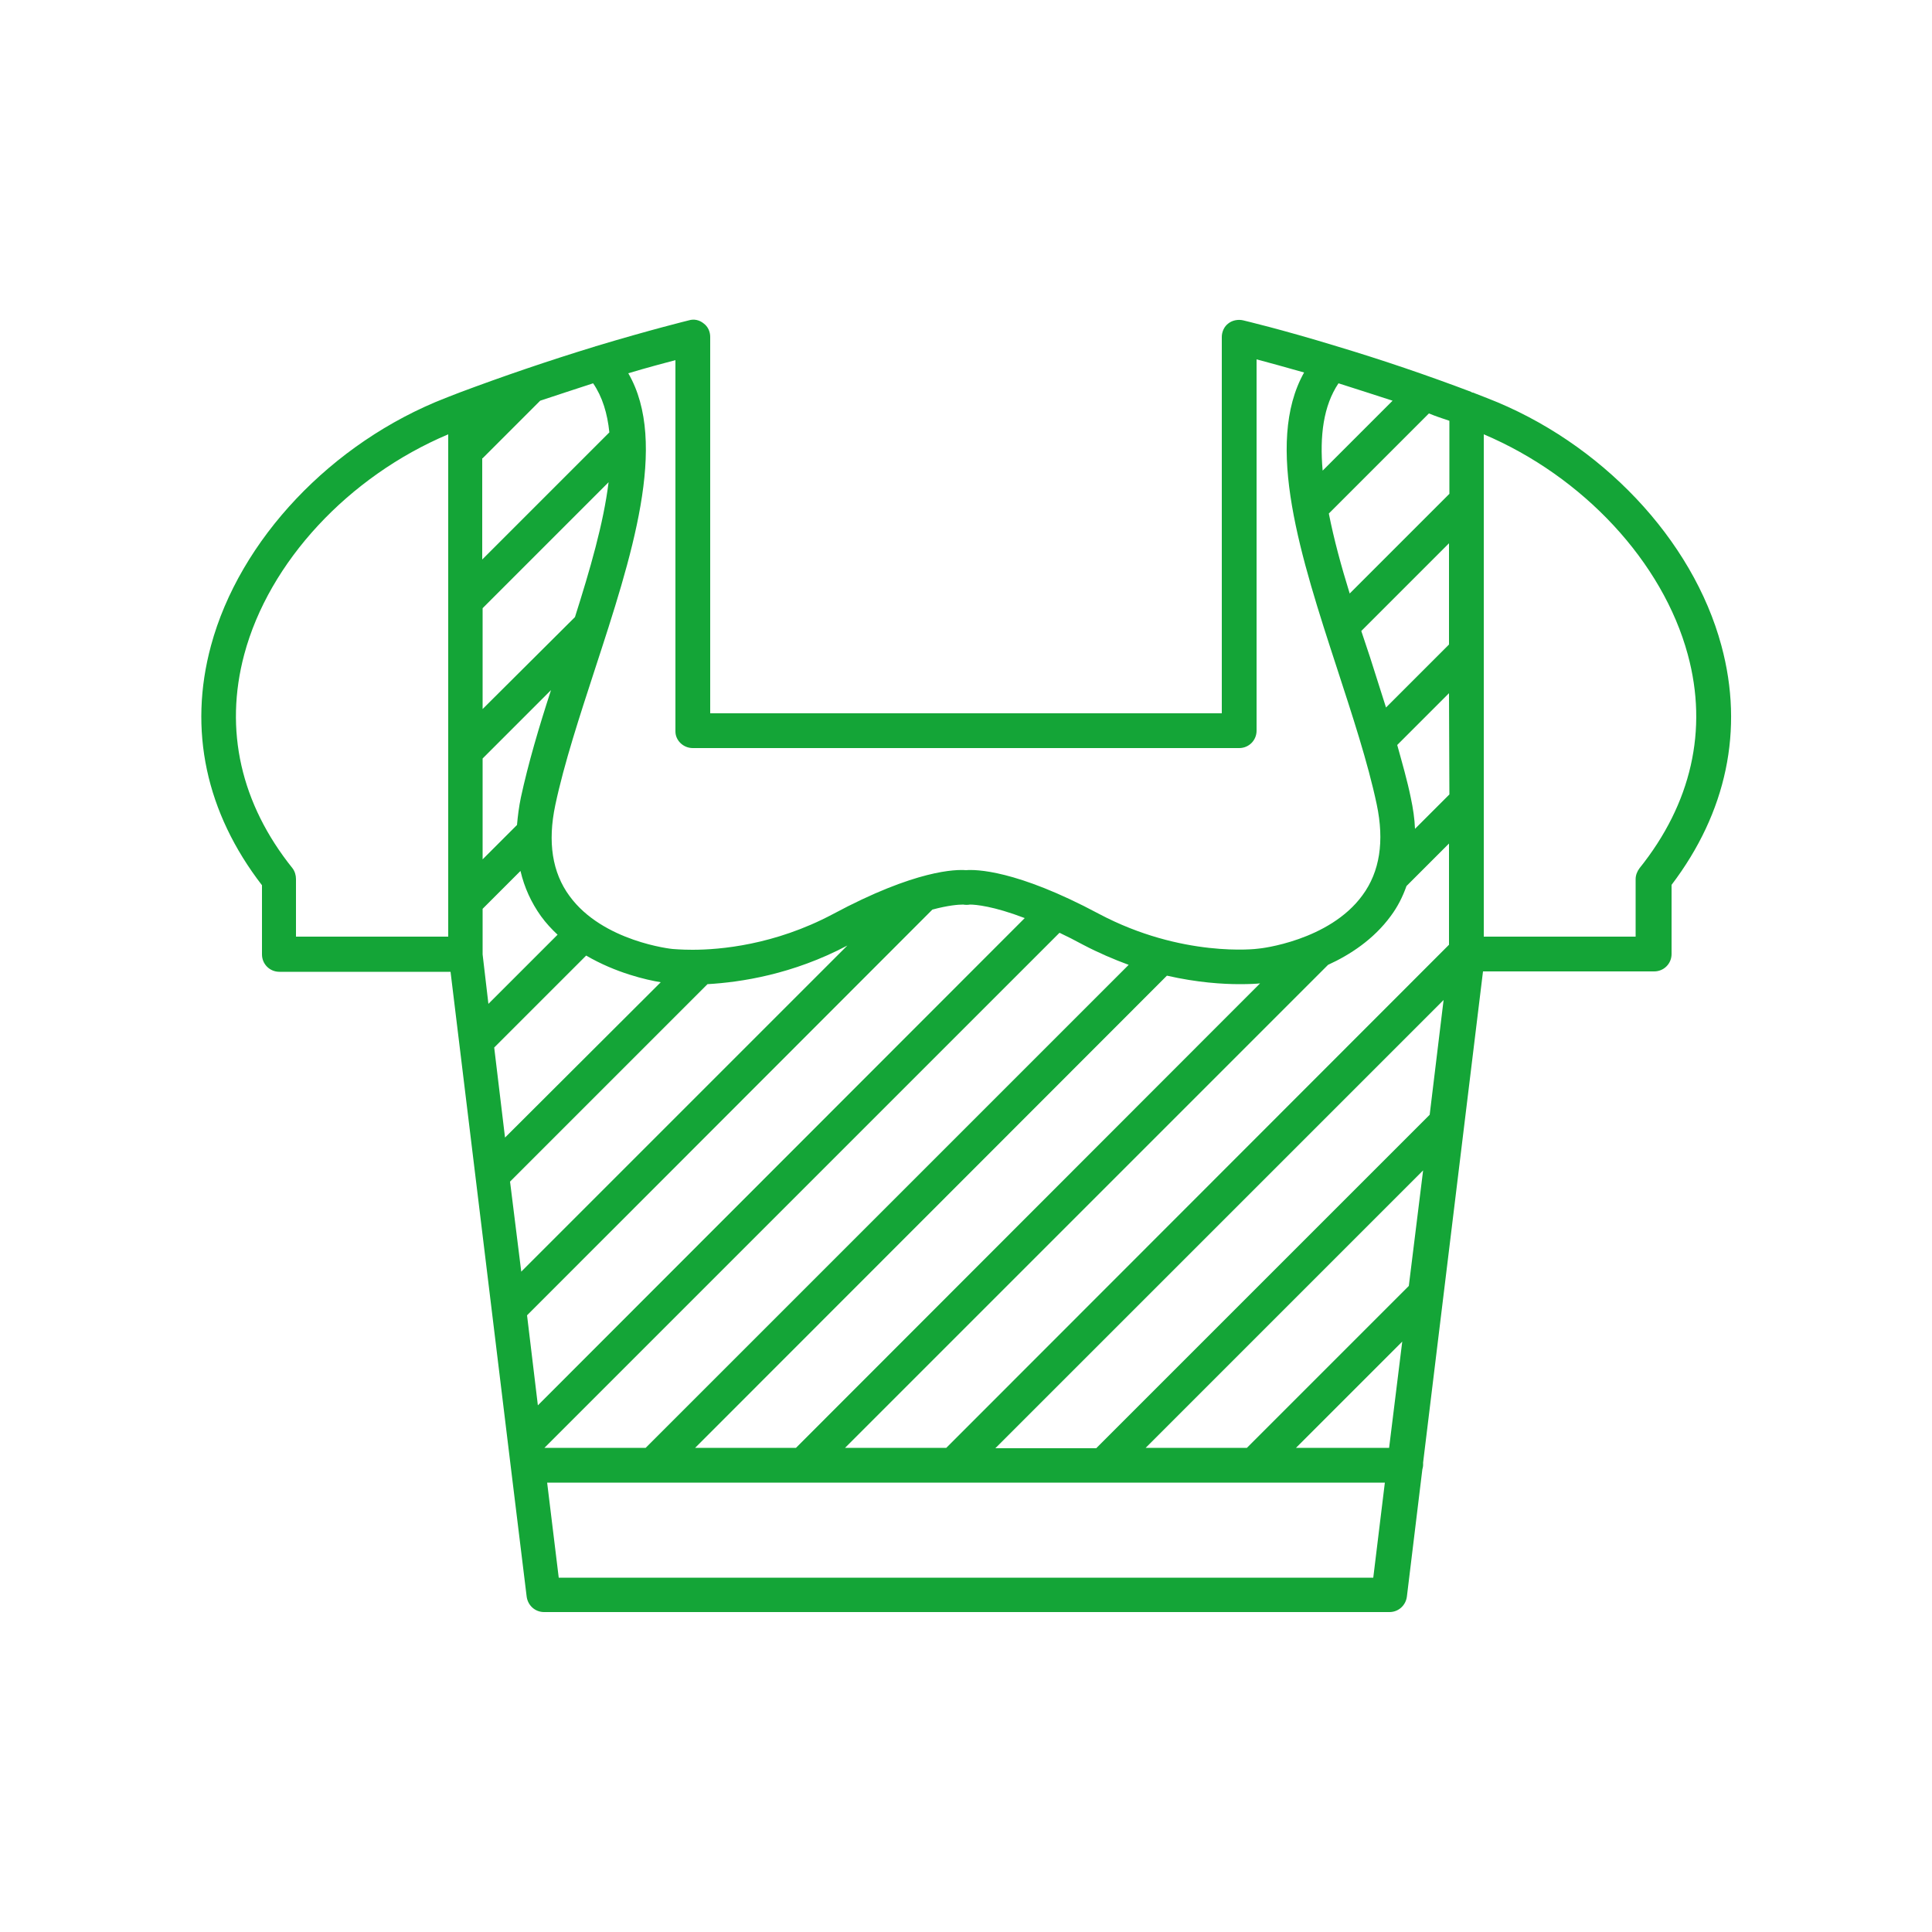
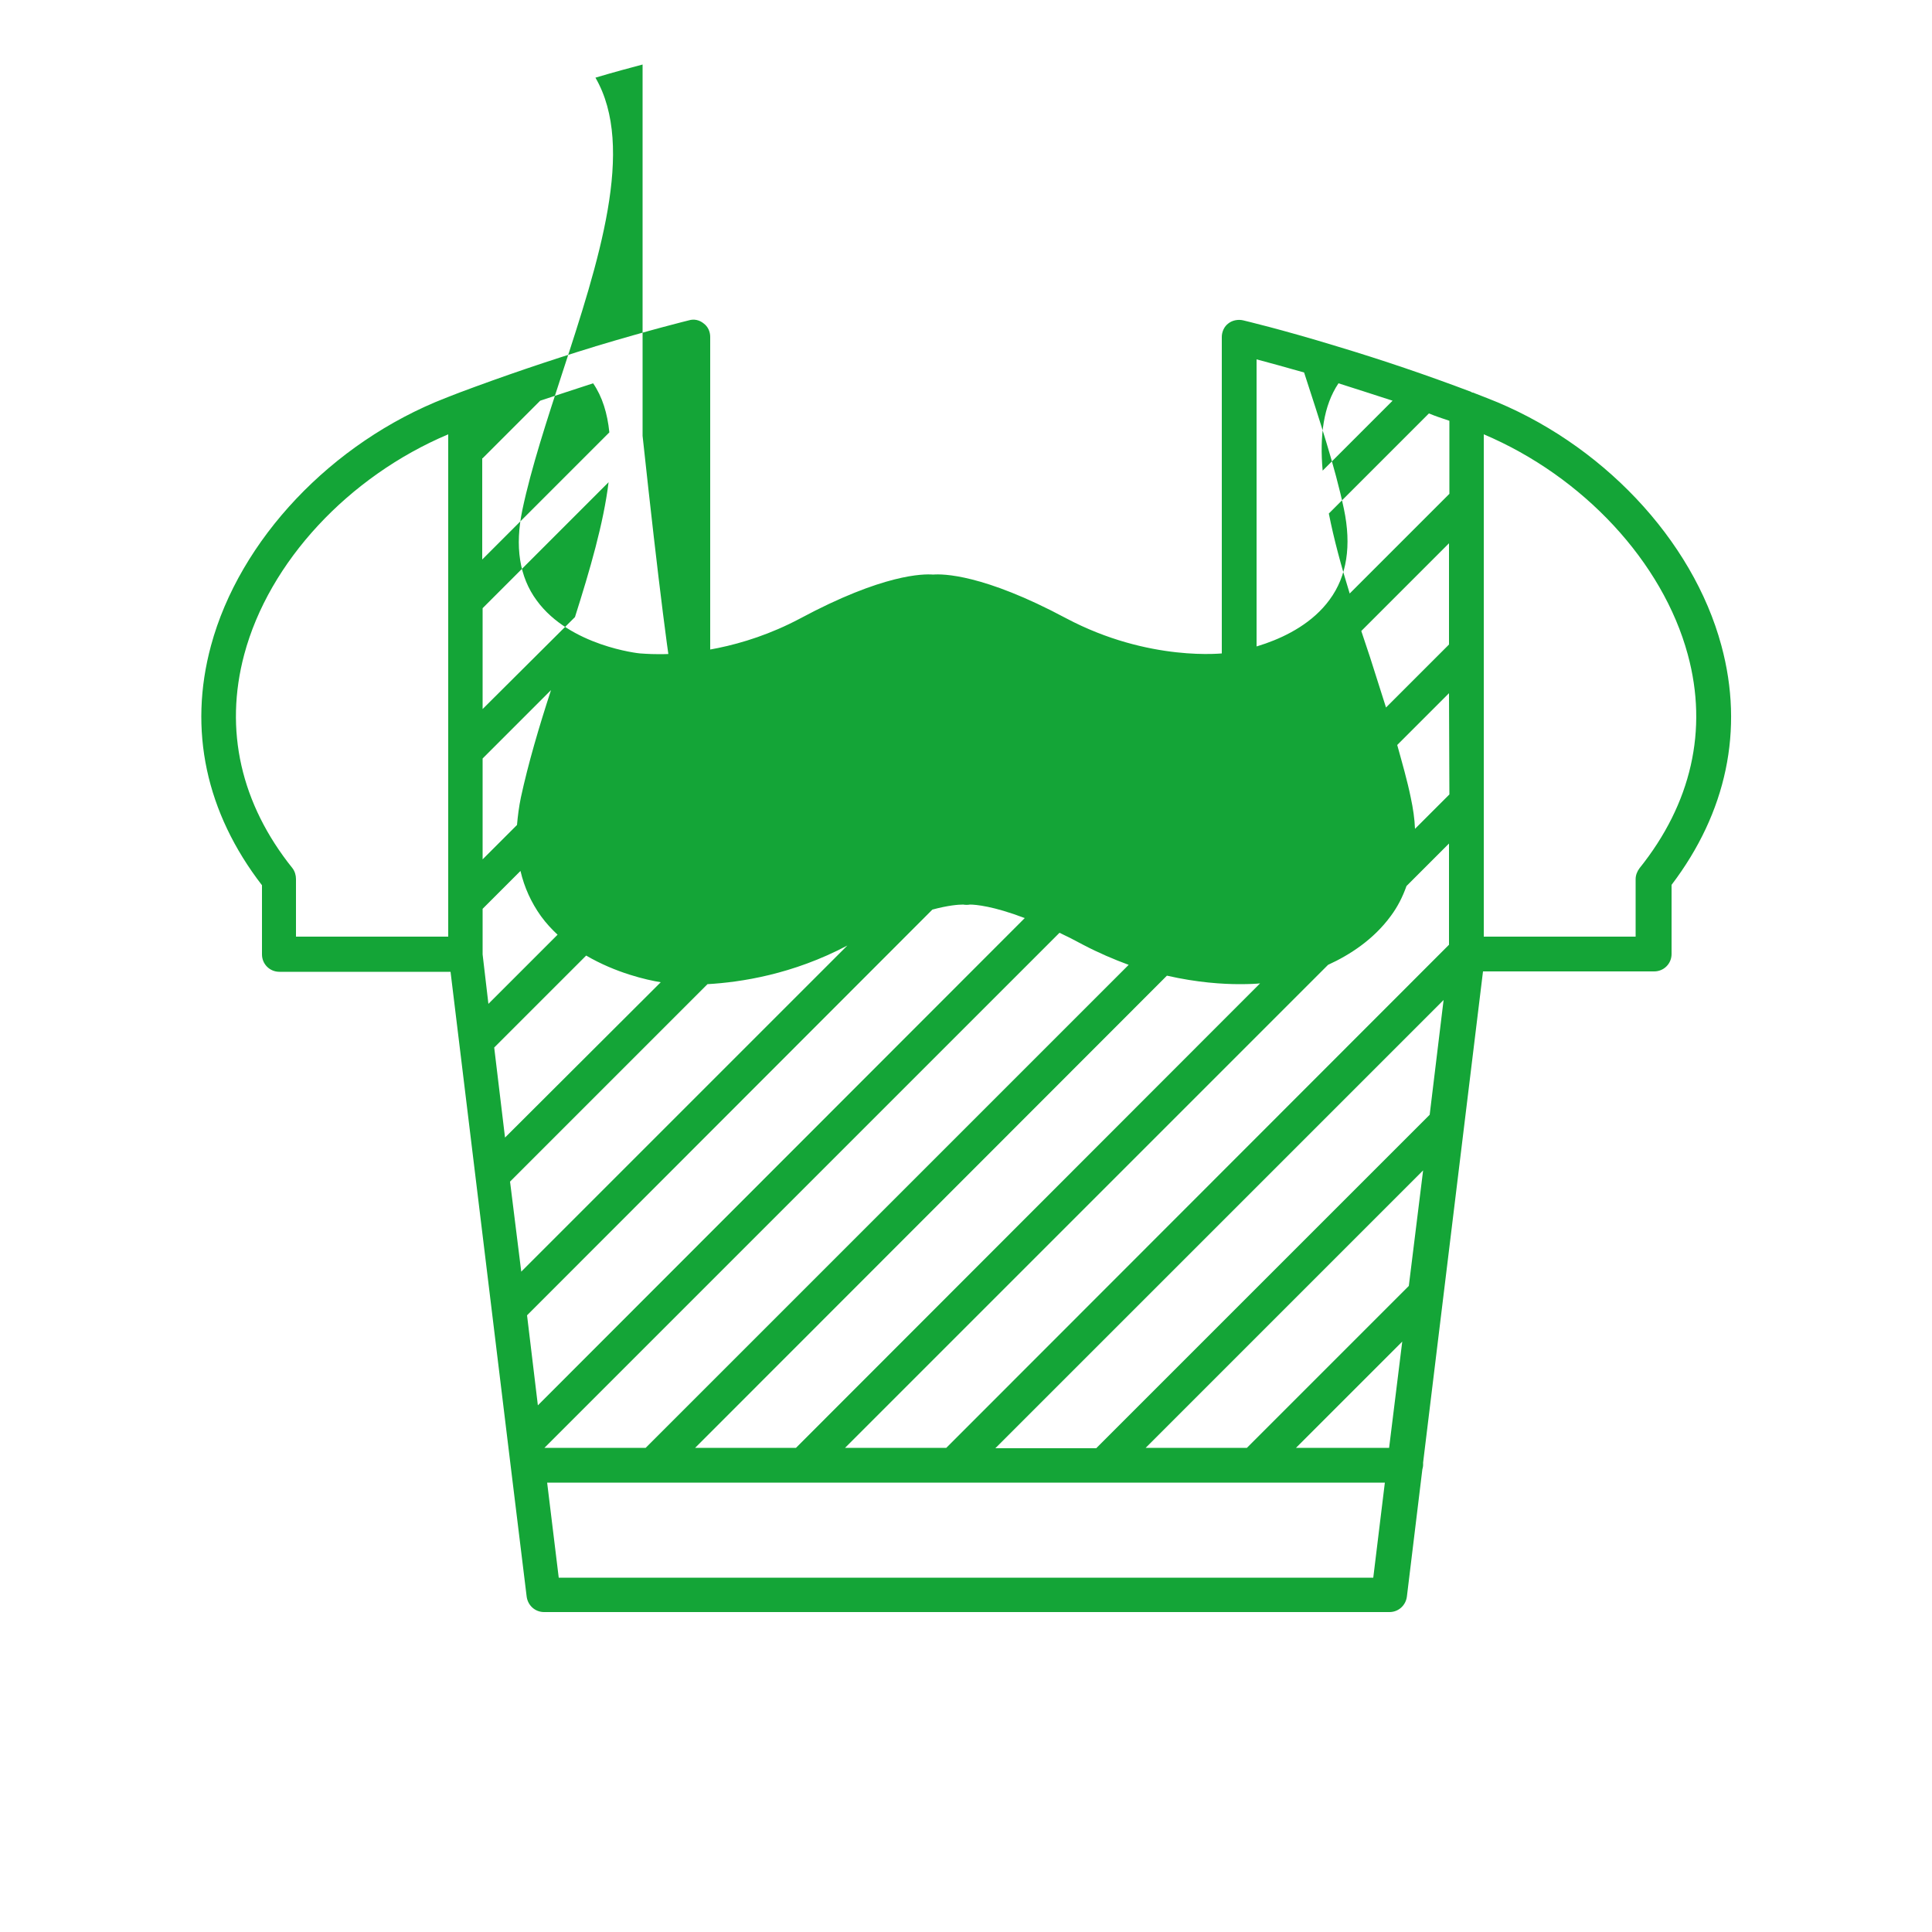
<svg xmlns="http://www.w3.org/2000/svg" version="1.1" id="Ebene_1" x="0px" y="0px" viewBox="0 0 500 500" style="enable-background:new 0 0 500 500;" xml:space="preserve">
  <style type="text/css">
	.st0{fill:#14A537;}
</style>
  <g id="Ebene_1_1_">
</g>
  <g id="Ebene_2">
-     <path class="st0" d="M445.5,167.1c-7.4-27.5-31.2-52.7-60.7-64.1l-3.6-1.4c0,0,0,0-0.1,0s-0.3-0.1-0.4-0.2   c-11.1-4.2-22.8-8.2-34.8-11.8l0,0l0,0c-14.4-4.4-23.8-6.6-24.2-6.7c-1.3-0.3-2.8,0-3.8,0.8c-1.1,0.8-1.7,2.2-1.7,3.5v97.4H183.8   V87.2c0-1.4-0.6-2.7-1.7-3.5c-1.1-0.9-2.5-1.2-3.8-0.8c-0.4,0.1-9.8,2.4-24.1,6.7l0,0c-0.1,0-0.1,0-0.2,0.1h-0.1l0,0   c-12.1,3.7-23.8,7.7-35,11.9l0,0l0,0l-3.6,1.4c-29.5,11.5-53.3,36.7-60.7,64.1c-5.9,21.8-1.3,43.2,13.2,62V247c0,2.5,2,4.5,4.5,4.5   h44.3l15.6,128.2l0,0l0,0l4.1,33.5c0.3,2.3,2.2,4,4.5,4h218.8c2.3,0,4.2-1.7,4.5-4l4-32.9c0.1-0.4,0.2-0.8,0.2-1.2   c0-0.2,0-0.4,0-0.6l15.5-127.1h44.3c2.5,0,4.5-2,4.5-4.5V229C446.8,210.3,451.4,188.9,445.5,167.1z M134.9,329.1l-2.9-23.3   l51.1-51.1c8.6-0.5,22-2.5,36.2-10L134.9,329.1z M241.3,235.4c4.1-1.1,6.7-1.3,8-1.3l0,0c0.4,0.1,1.3,0.1,1.7,0   c1.5,0,6.1,0.4,14.2,3.5l-126,126.1l-2.8-23.3L241.3,235.4z M140.9,374.7l133.3-133.3c1.9,0.9,3.9,1.9,6.1,3.1   c4,2.1,8,3.8,11.8,5.2l-125,125H140.9z M302,252.5c7.9,1.8,14.5,2.2,18.8,2.2c2.6,0,4.4-0.1,5.3-0.2L206,374.7h-26.1L302,252.5z    M343.7,249.7c5.7-2.6,11.8-6.6,16.2-12.6c1.8-2.4,3.1-5,4.1-7.8l11-11v26.2L244.9,374.7h-26.2L343.7,249.7z M375.1,205.6l-8.9,8.9   c-0.1-2.6-0.5-5.3-1.1-8.1c-0.9-4.4-2.2-8.9-3.5-13.6l13.4-13.4L375.1,205.6z M358.7,183.1c-1.4-4.3-2.7-8.6-4.1-12.9   c-0.8-2.3-1.5-4.6-2.3-6.9l22.7-22.7v26.2L358.7,183.1z M375.1,108.9v18.9l-25.8,25.8c-2.2-7.1-4.1-14.1-5.4-20.7l25.9-25.9   C371.5,107.7,373.3,108.3,375.1,108.9z M342.3,121.8c-0.8-9,0.2-16.8,4.1-22.6c4.7,1.5,9.4,3,14,4.5L342.3,121.8z M179.3,193.6   h141.4c2.5,0,4.5-2,4.5-4.5V93c3.1,0.8,7.3,2,12.3,3.4c-10.4,18.5-0.8,48,8.5,76.5c3.9,12,8,24.4,10.3,35.3   c2,9.5,0.8,17.4-3.7,23.5c-8.6,11.8-26.5,13.8-26.9,13.8c-0.5,0.1-19.8,2.4-41.3-9c-21.5-11.5-32-11.5-34.4-11.3   c-2.5-0.2-12.9-0.2-34.5,11.4c-15.1,8-29.2,9.2-36.3,9.2c-3,0-4.8-0.2-5.1-0.2c-0.2,0-18.1-1.9-26.7-13.7c-4.5-6.1-5.7-14-3.7-23.5   c2.3-10.9,6.4-23.3,10.3-35.3c9.4-28.8,19.1-58.4,8.6-76.5c5-1.5,9.2-2.6,12.2-3.4v96.1C174.8,191.6,176.8,193.6,179.3,193.6z    M124.9,118.6l14.9-14.9c4.5-1.5,9.1-3,13.7-4.5c2.4,3.5,3.7,7.8,4.2,12.7l-32.9,32.9v-26.2H124.9z M124.9,157.4l32.6-32.6   c-1.3,10.6-4.8,22.6-8.7,34.9l-23.9,23.8V157.4z M124.9,196.3l17.7-17.7c-3.1,9.5-5.9,19-7.8,27.8c-0.5,2.4-0.8,4.8-1,7.1l-8.9,8.9   V196.3z M75.7,224.7C62.3,208,58,188.9,63.2,169.4c6.4-24,27-46.1,52.8-57v130H76.6v-14.9C76.6,226.5,76.3,225.5,75.7,224.7z    M124.9,247L124.9,247L124.9,247v-11.8l9.8-9.8c1,4.3,2.8,8.2,5.3,11.7c1.3,1.8,2.8,3.4,4.3,4.8l-17.9,17.9L124.9,247z    M130.7,294.4l-2.8-23.3l23.8-23.8c7.7,4.5,15.6,6.3,19.3,6.9L130.7,294.4z M144.6,408.3l-3-24.6h216.8l-3,24.6H144.6z    M359.5,374.7h-24.1l27.5-27.5L359.5,374.7z M364.6,332.8l-41.9,41.9h-26.2l71.8-71.8L364.6,332.8z M370,288.5l-86.3,86.3h-26.1   l116-116L370,288.5z M424.3,224.7c-0.6,0.8-1,1.8-1,2.8v14.9H384v-130c25.7,10.9,46.3,33,52.8,57   C442.1,188.9,437.7,208,424.3,224.7z" />
+     <path class="st0" d="M445.5,167.1c-7.4-27.5-31.2-52.7-60.7-64.1l-3.6-1.4c0,0,0,0-0.1,0s-0.3-0.1-0.4-0.2   c-11.1-4.2-22.8-8.2-34.8-11.8l0,0l0,0c-14.4-4.4-23.8-6.6-24.2-6.7c-1.3-0.3-2.8,0-3.8,0.8c-1.1,0.8-1.7,2.2-1.7,3.5v97.4H183.8   V87.2c0-1.4-0.6-2.7-1.7-3.5c-1.1-0.9-2.5-1.2-3.8-0.8c-0.4,0.1-9.8,2.4-24.1,6.7l0,0c-0.1,0-0.1,0-0.2,0.1h-0.1l0,0   c-12.1,3.7-23.8,7.7-35,11.9l0,0l0,0l-3.6,1.4c-29.5,11.5-53.3,36.7-60.7,64.1c-5.9,21.8-1.3,43.2,13.2,62V247c0,2.5,2,4.5,4.5,4.5   h44.3l15.6,128.2l0,0l0,0l4.1,33.5c0.3,2.3,2.2,4,4.5,4h218.8c2.3,0,4.2-1.7,4.5-4l4-32.9c0.1-0.4,0.2-0.8,0.2-1.2   c0-0.2,0-0.4,0-0.6l15.5-127.1h44.3c2.5,0,4.5-2,4.5-4.5V229C446.8,210.3,451.4,188.9,445.5,167.1z M134.9,329.1l-2.9-23.3   l51.1-51.1c8.6-0.5,22-2.5,36.2-10L134.9,329.1z M241.3,235.4c4.1-1.1,6.7-1.3,8-1.3l0,0c0.4,0.1,1.3,0.1,1.7,0   c1.5,0,6.1,0.4,14.2,3.5l-126,126.1l-2.8-23.3L241.3,235.4z M140.9,374.7l133.3-133.3c1.9,0.9,3.9,1.9,6.1,3.1   c4,2.1,8,3.8,11.8,5.2l-125,125H140.9z M302,252.5c7.9,1.8,14.5,2.2,18.8,2.2c2.6,0,4.4-0.1,5.3-0.2L206,374.7h-26.1L302,252.5z    M343.7,249.7c5.7-2.6,11.8-6.6,16.2-12.6c1.8-2.4,3.1-5,4.1-7.8l11-11v26.2L244.9,374.7h-26.2L343.7,249.7z M375.1,205.6l-8.9,8.9   c-0.1-2.6-0.5-5.3-1.1-8.1c-0.9-4.4-2.2-8.9-3.5-13.6l13.4-13.4L375.1,205.6z M358.7,183.1c-1.4-4.3-2.7-8.6-4.1-12.9   c-0.8-2.3-1.5-4.6-2.3-6.9l22.7-22.7v26.2L358.7,183.1z M375.1,108.9v18.9l-25.8,25.8c-2.2-7.1-4.1-14.1-5.4-20.7l25.9-25.9   C371.5,107.7,373.3,108.3,375.1,108.9z M342.3,121.8c-0.8-9,0.2-16.8,4.1-22.6c4.7,1.5,9.4,3,14,4.5L342.3,121.8z M179.3,193.6   h141.4c2.5,0,4.5-2,4.5-4.5V93c3.1,0.8,7.3,2,12.3,3.4c3.9,12,8,24.4,10.3,35.3   c2,9.5,0.8,17.4-3.7,23.5c-8.6,11.8-26.5,13.8-26.9,13.8c-0.5,0.1-19.8,2.4-41.3-9c-21.5-11.5-32-11.5-34.4-11.3   c-2.5-0.2-12.9-0.2-34.5,11.4c-15.1,8-29.2,9.2-36.3,9.2c-3,0-4.8-0.2-5.1-0.2c-0.2,0-18.1-1.9-26.7-13.7c-4.5-6.1-5.7-14-3.7-23.5   c2.3-10.9,6.4-23.3,10.3-35.3c9.4-28.8,19.1-58.4,8.6-76.5c5-1.5,9.2-2.6,12.2-3.4v96.1C174.8,191.6,176.8,193.6,179.3,193.6z    M124.9,118.6l14.9-14.9c4.5-1.5,9.1-3,13.7-4.5c2.4,3.5,3.7,7.8,4.2,12.7l-32.9,32.9v-26.2H124.9z M124.9,157.4l32.6-32.6   c-1.3,10.6-4.8,22.6-8.7,34.9l-23.9,23.8V157.4z M124.9,196.3l17.7-17.7c-3.1,9.5-5.9,19-7.8,27.8c-0.5,2.4-0.8,4.8-1,7.1l-8.9,8.9   V196.3z M75.7,224.7C62.3,208,58,188.9,63.2,169.4c6.4-24,27-46.1,52.8-57v130H76.6v-14.9C76.6,226.5,76.3,225.5,75.7,224.7z    M124.9,247L124.9,247L124.9,247v-11.8l9.8-9.8c1,4.3,2.8,8.2,5.3,11.7c1.3,1.8,2.8,3.4,4.3,4.8l-17.9,17.9L124.9,247z    M130.7,294.4l-2.8-23.3l23.8-23.8c7.7,4.5,15.6,6.3,19.3,6.9L130.7,294.4z M144.6,408.3l-3-24.6h216.8l-3,24.6H144.6z    M359.5,374.7h-24.1l27.5-27.5L359.5,374.7z M364.6,332.8l-41.9,41.9h-26.2l71.8-71.8L364.6,332.8z M370,288.5l-86.3,86.3h-26.1   l116-116L370,288.5z M424.3,224.7c-0.6,0.8-1,1.8-1,2.8v14.9H384v-130c25.7,10.9,46.3,33,52.8,57   C442.1,188.9,437.7,208,424.3,224.7z" />
  </g>
</svg>